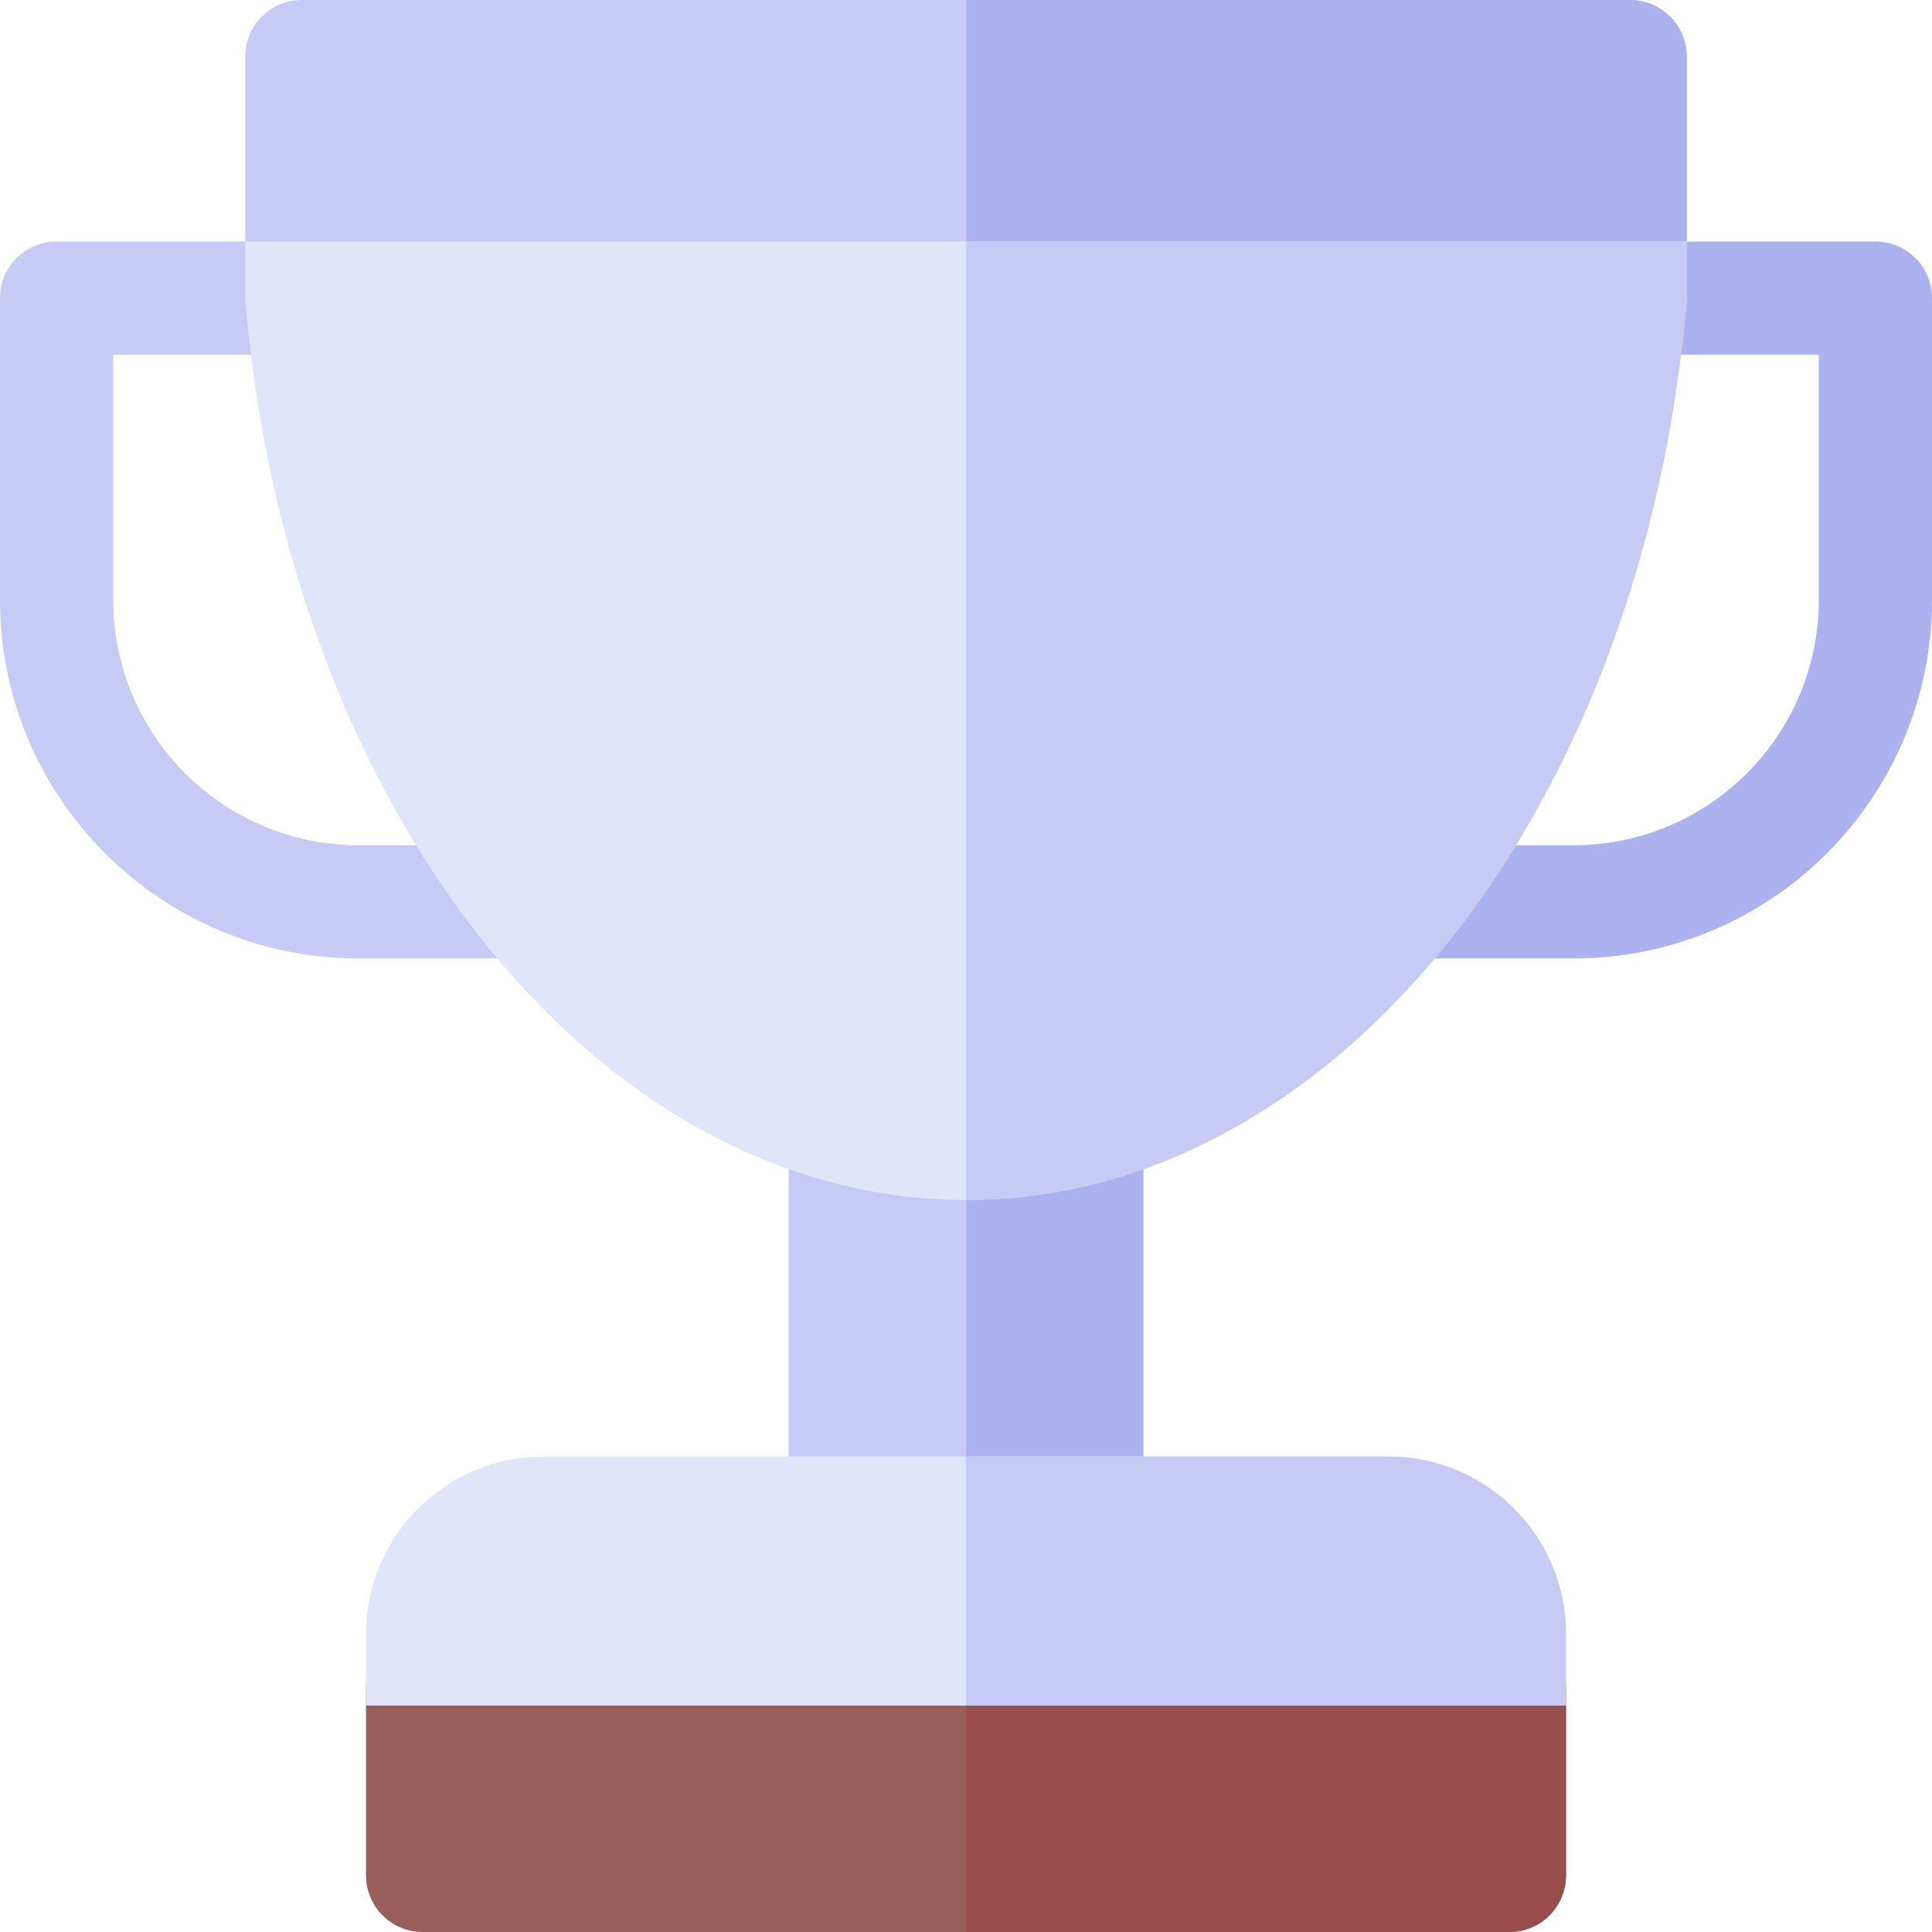
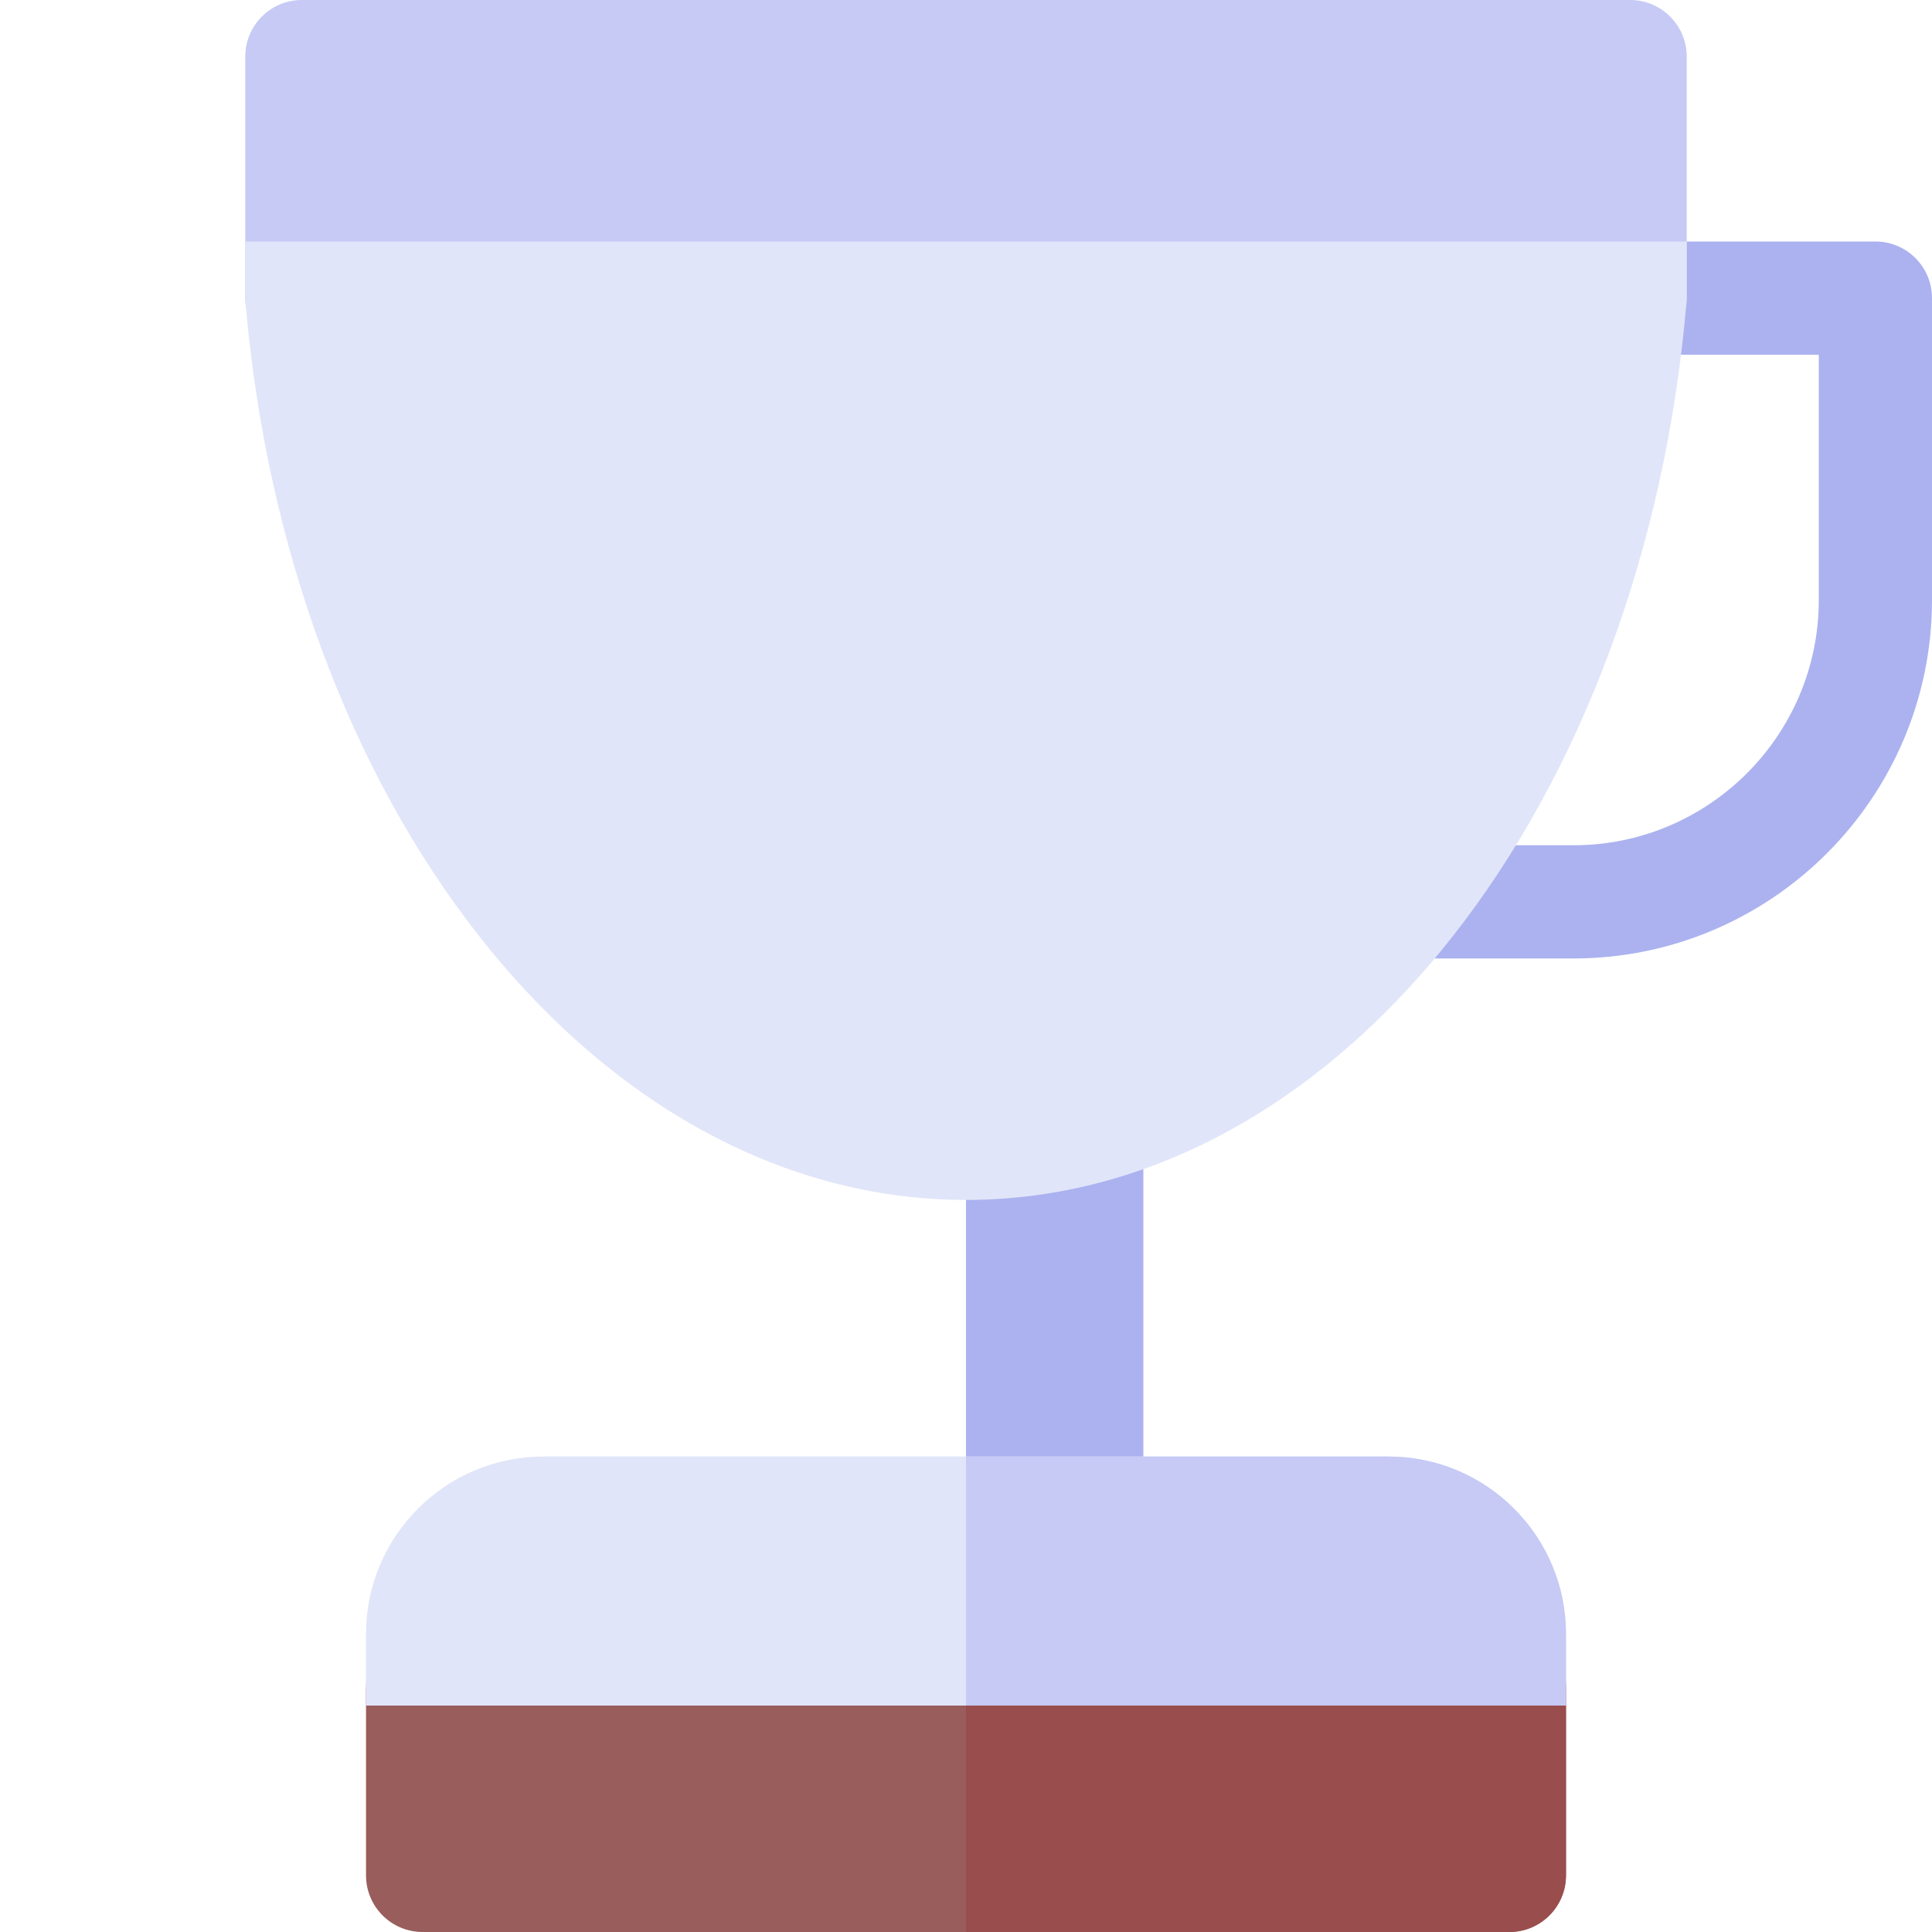
<svg xmlns="http://www.w3.org/2000/svg" version="1.1" width="512" height="512" x="0" y="0" viewBox="0 0 512 512" style="enable-background:new 0 0 512 512" xml:space="preserve">
  <g>
-     <path d="M288 416h-64c-8.284 0-15-6.716-15-15V298.79c0-4.659 2.165-9.054 5.859-11.894a14.99 14.99 0 0 1 13.001-2.601 109.225 109.225 0 0 0 56.279 0 15 15 0 0 1 18.86 14.495V401c.001 8.284-6.715 15-14.999 15z" style="" fill="#c6caf5" data-original="#c6caf5">
- 		</path>
    <path d="M288 416c8.284 0 15-6.716 15-15V298.79c0-4.659-2.165-9.054-5.859-11.894a15.002 15.002 0 0 0-13.001-2.601 109.313 109.313 0 0 1-28.14 3.687V416h32z" style="" fill="#abb2ef" data-original="#abb2ef">
		</path>
    <path d="M400 512H112c-8.284 0-15-6.716-15-15v-49c0-25.916 21.084-47 47-47h224c25.916 0 47 21.084 47 47v49c0 8.284-6.716 15-15 15z" style="" fill="#995D5C" data-original="#995d5c">
		</path>
    <path d="M368 401H256v111h144c8.284 0 15-6.716 15-15v-49c0-25.916-21.084-47-47-47z" style="" fill="#994D4D" data-original="#994d4d">
		</path>
    <path d="M415 452v-19c0-25.916-21.084-47-47-47H144c-25.916 0-47 21.084-47 47v19h318z" style="" fill="#e1e5f9" data-original="#e1e5f9">
		</path>
    <path d="M368 386H256v66h159v-19c0-25.916-21.084-47-47-47z" style="" fill="#c6caf5" data-original="#c6caf5">
		</path>
-     <path d="M155.02 239c0 8.284-6.716 15-15 15H95c-52.383 0-95-42.617-95-95V79c0-8.284 6.716-15 15-15h65c8.284 0 15.005 6.716 15.005 15S88.294 94 80.01 94H30v65c0 35.841 29.159 65 65 65h45.02c8.284 0 15 6.716 15 15z" style="" fill="#c6caf5" data-original="#c6caf5">
- 		</path>
    <path d="M512 159c0 52.383-42.617 95-95 95h-44.58c-8.284 0-15-6.716-15-15s6.716-15 15-15H417c35.841 0 65-29.159 65-65V94h-50c-8.284 0-15.005-6.716-15.005-15s6.711-15 14.995-15H497c8.284 0 15 6.716 15 15v80z" style="" fill="#abb2ef" data-original="#abb2ef">
		</path>
    <path d="M432 0H80c-8.28 0-15 6.72-15 15v63.88c0 .34.01.68.04 1.02.01.2.03.39.05.58.01.15.02.29.04.43C66.08 88.29 72.38 94 80.01 94h351.98c7.68 0 14.01-5.77 14.89-13.21.02-.11.03-.22.03-.33.02-.13.03-.27.04-.4.01-.12.02-.23.02-.35.02-.08.02-.16.02-.25.01-.2.01-.39.01-.58V15c0-8.28-6.72-15-15-15z" style="" fill="#c6caf5" data-original="#c6caf5">
		</path>
-     <path d="M431.99 94c7.68 0 14.01-5.77 14.89-13.21.02-.11.03-.22.03-.33.02-.13.03-.27.04-.4.01-.12.02-.23.02-.35.02-.08.02-.16.02-.25.01-.2.01-.39.01-.58V15c0-8.28-6.72-15-15-15H256v94h175.99z" style="" fill="#abb2ef" data-original="#abb2ef">
- 		</path>
    <path d="M65 64v14.88c0 .34.01.68.04 1.02.01.2.03.39.05.58.01.15.02.29.04.43 5.61 64.29 27.62 123.71 62 167.37 26.24 33.33 58.4 55.81 93.01 65 11.75 3.13 23.81 4.72 35.86 4.72s24.11-1.59 35.85-4.71c34.62-9.2 66.78-31.68 93.02-65.01 34.4-43.69 56.42-103.16 62.01-167.49.02-.11.03-.22.03-.33.03-.25.05-.5.06-.75.02-.08.02-.16.02-.25.01-.2.01-.39.01-.58V64H65z" style="" fill="#e1e5f9" data-original="#e1e5f9">
- 		</path>
-     <path d="M256 318c12.05 0 24.11-1.59 35.85-4.71 34.62-9.2 66.78-31.68 93.02-65.01 34.4-43.69 56.42-103.16 62.01-167.49.02-.11.03-.22.03-.33.03-.25.05-.5.06-.75.02-.08.02-.16.02-.25.01-.2.01-.39.01-.58V64H256v254z" style="" fill="#c6caf5" data-original="#c6caf5">
		</path>
  </g>
</svg>